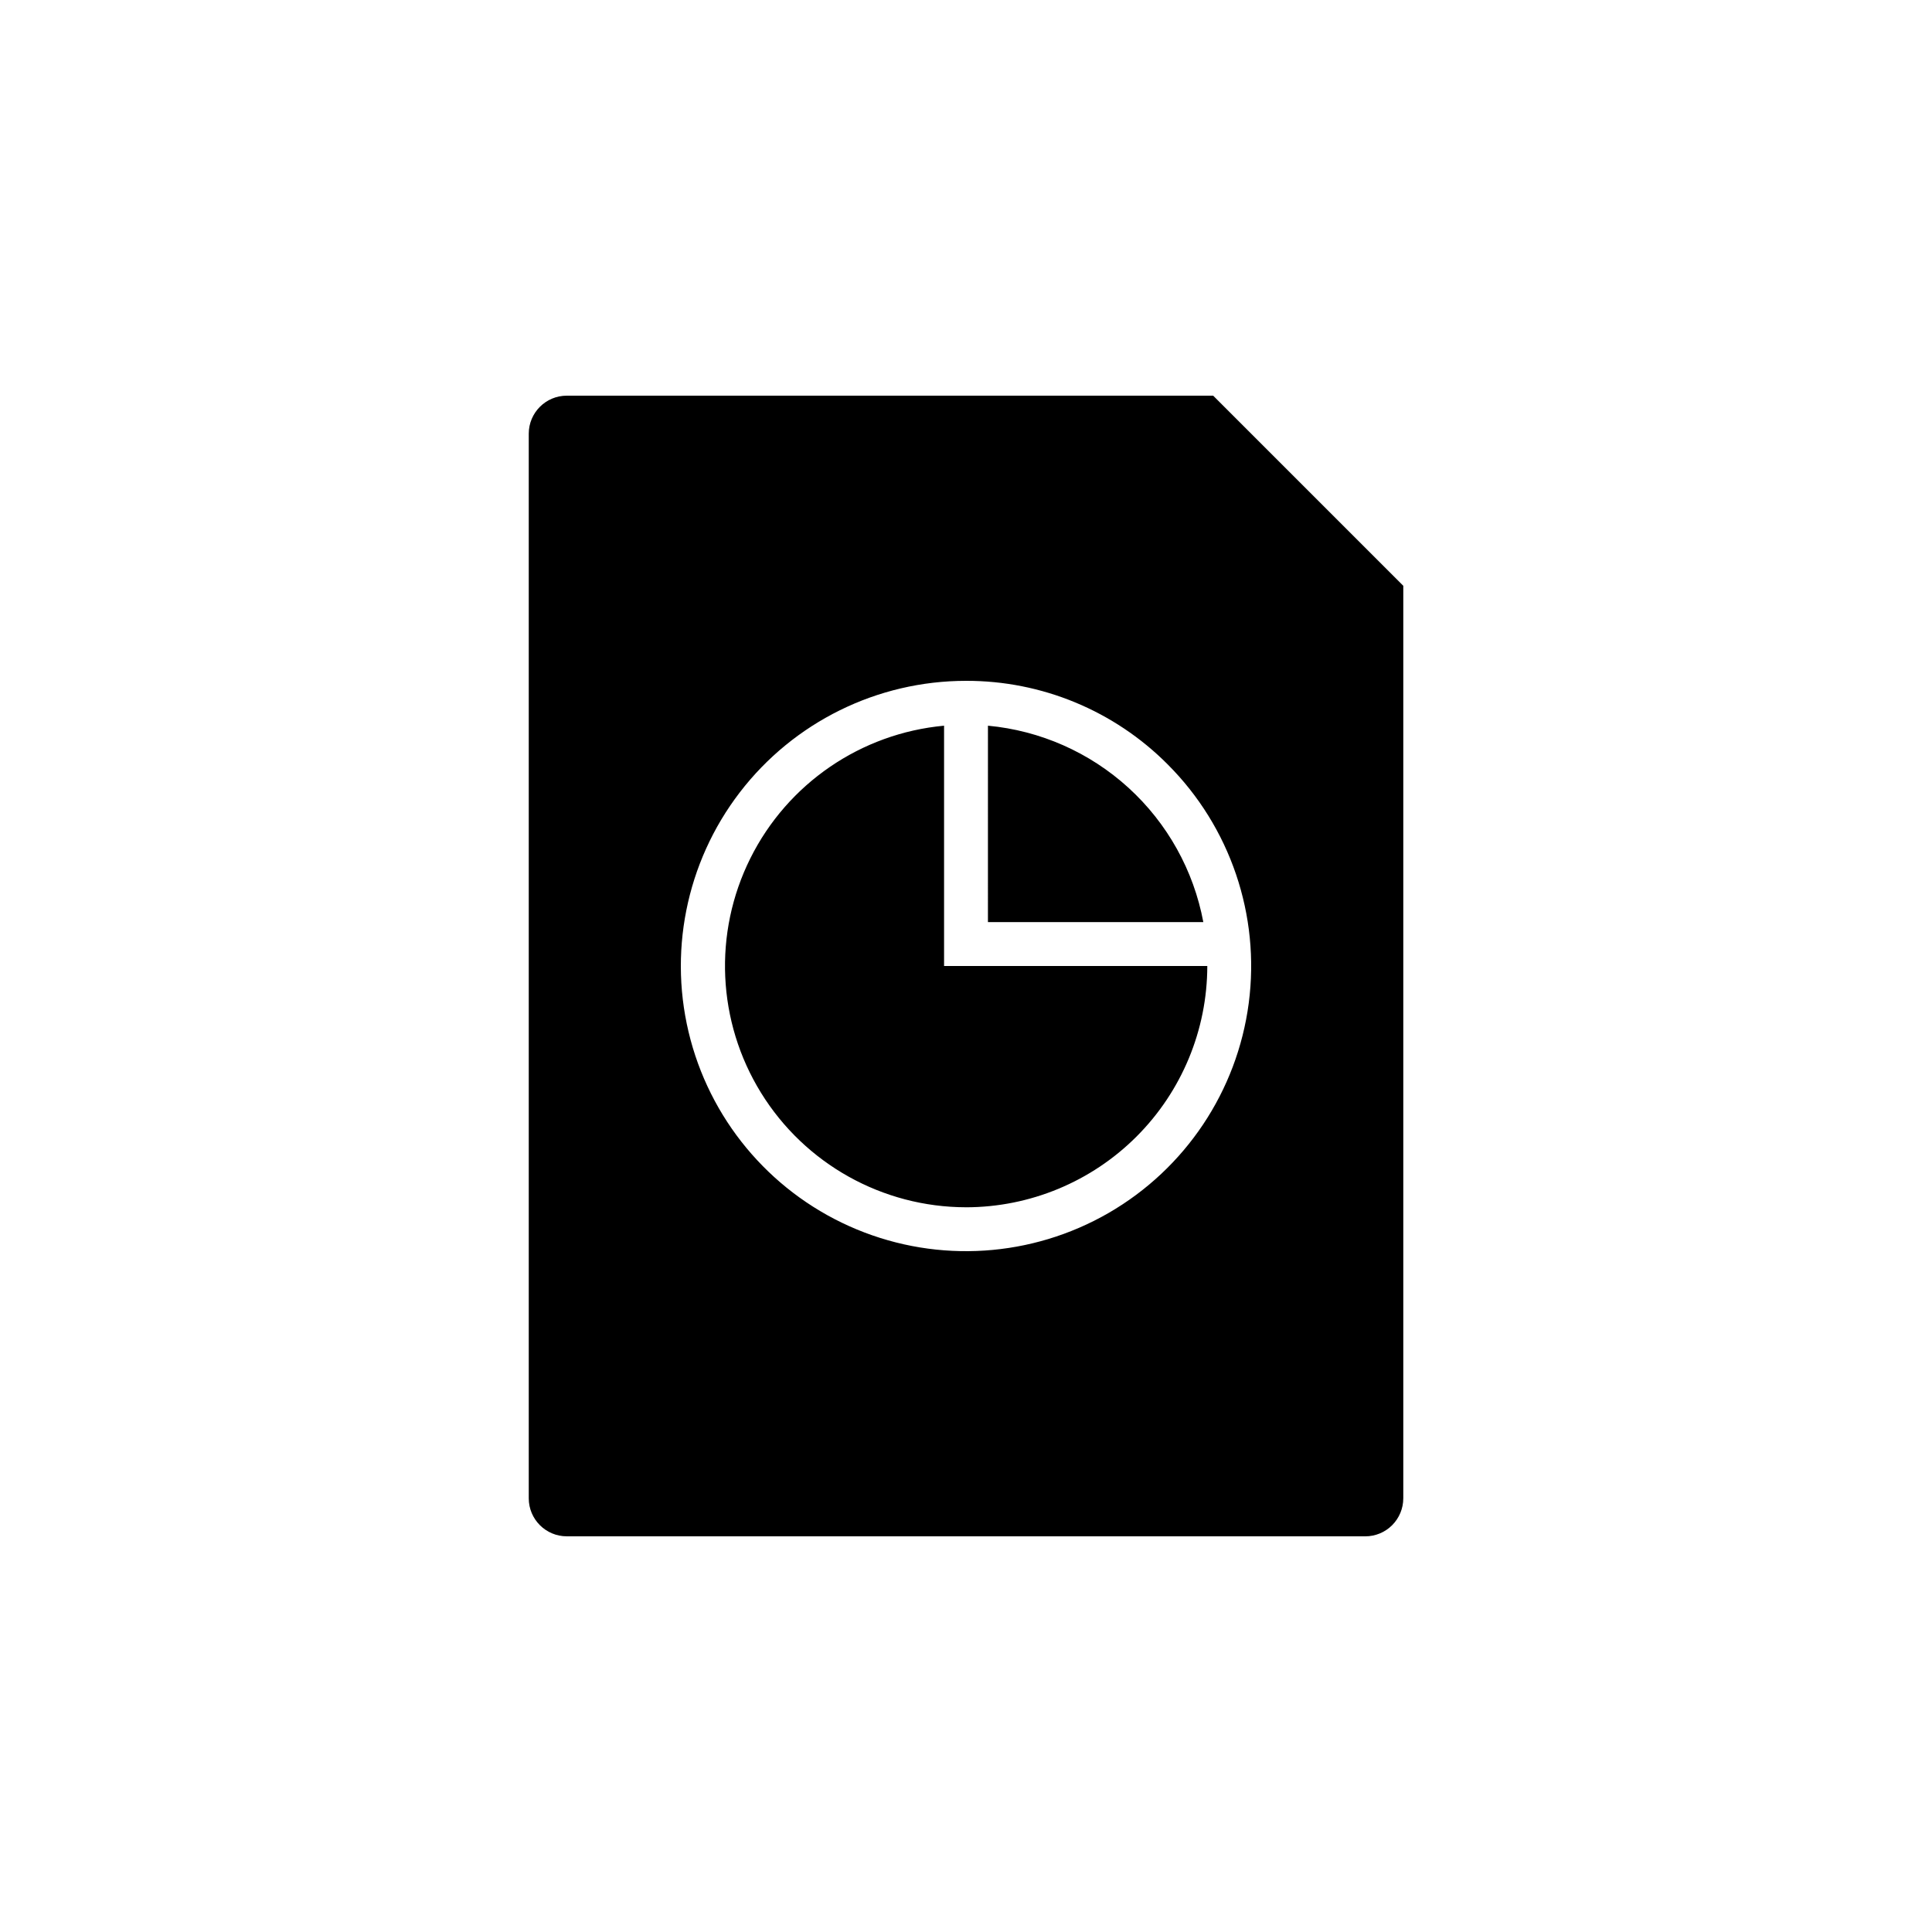
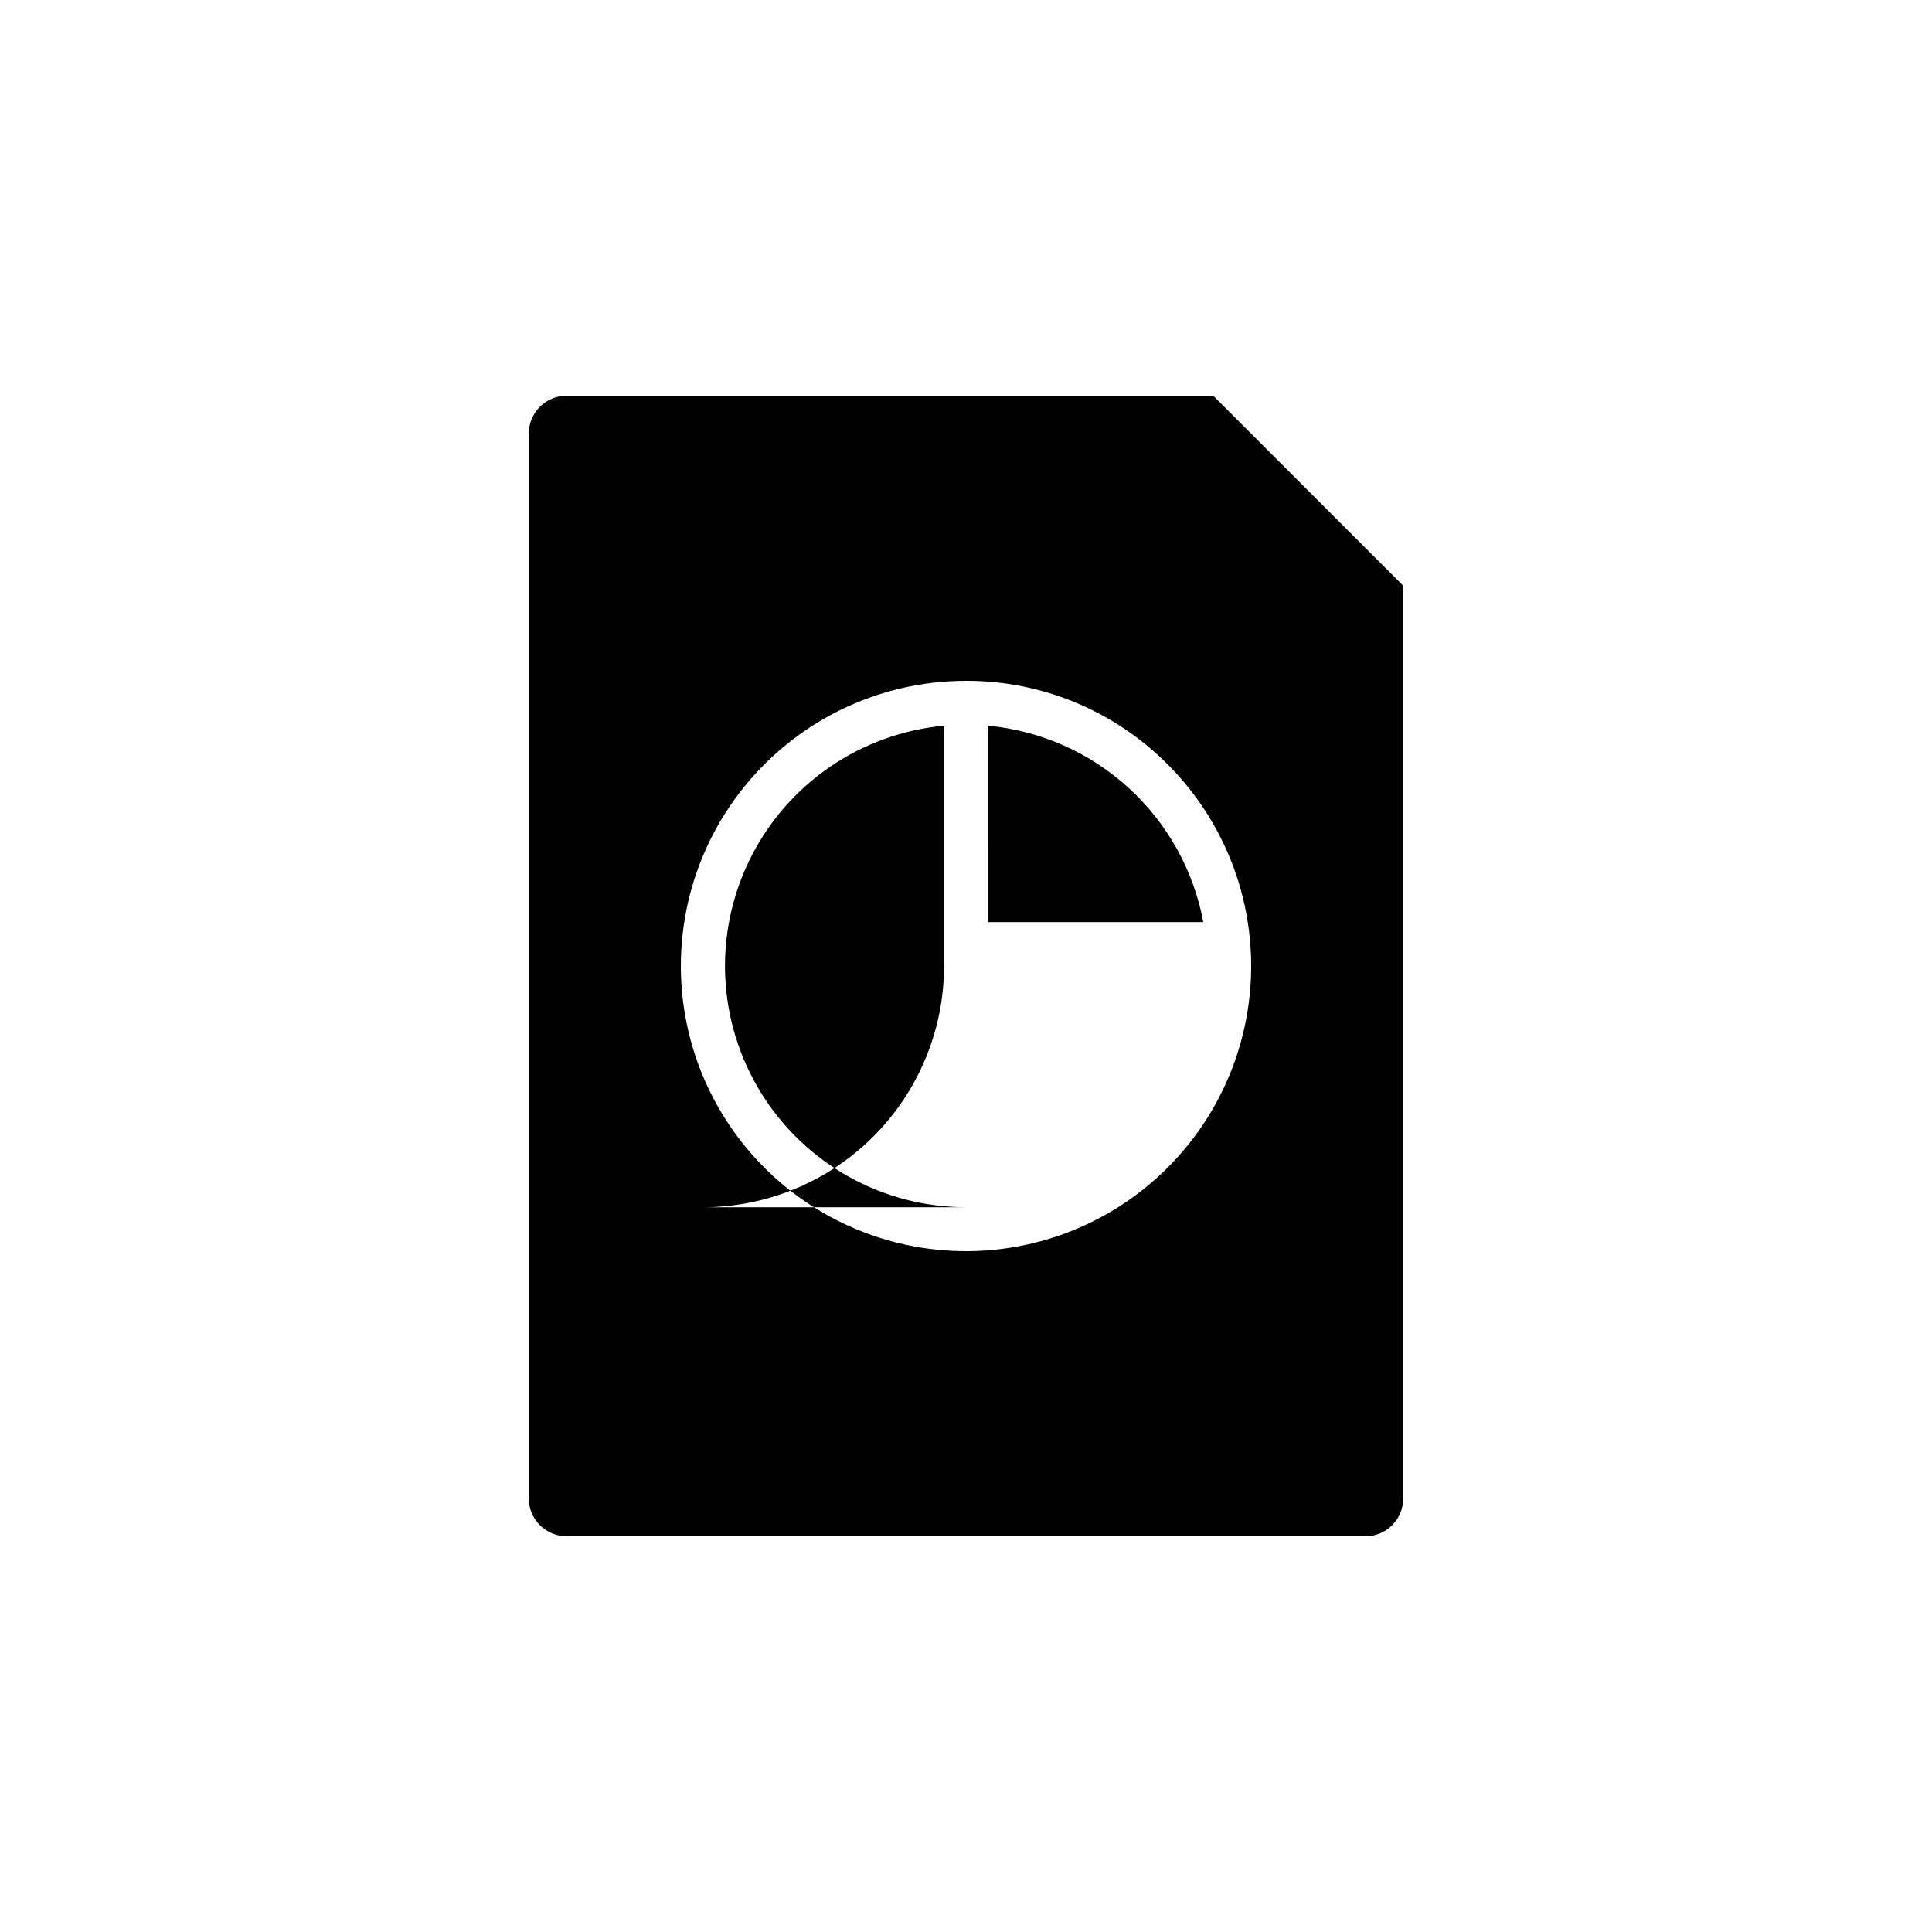
<svg xmlns="http://www.w3.org/2000/svg" fill="#000000" width="800px" height="800px" version="1.1" viewBox="144 144 512 512">
-   <path d="m505.8 551.14h-211.6 0.004c-5.566 0-10.078-4.512-10.078-10.074v-282.13c0-5.566 4.512-10.078 10.078-10.078h171.3l50.383 50.383v241.83h-0.004c0 2.672-1.062 5.234-2.953 7.125-1.887 1.887-4.449 2.949-7.125 2.949zm-105.8-226.71h0.004c-23.496 0-45.656 10.93-59.957 29.566-14.305 18.641-19.121 42.871-13.043 65.566 6.082 22.695 22.371 41.27 44.078 50.258 21.707 8.992 46.359 7.375 66.707-4.371 20.348-11.75 34.07-32.293 37.137-55.586s-4.875-46.688-21.488-63.301c-14.141-14.219-33.383-22.188-53.434-22.133zm0 139.51h0.004c-22.137-0.027-42.684-11.5-54.324-30.332-11.637-18.828-12.707-42.34-2.828-62.148 9.875-19.812 29.293-33.105 51.336-35.145v63.688h69.758c-0.02 16.953-6.762 33.207-18.75 45.191-11.984 11.988-28.238 18.73-45.191 18.75zm62.891-75.57h-57.078l0.004-52.055c13.879 1.293 26.961 7.074 37.258 16.469 10.301 9.395 17.258 21.887 19.82 35.59z" />
+   <path d="m505.8 551.14h-211.6 0.004c-5.566 0-10.078-4.512-10.078-10.074v-282.13c0-5.566 4.512-10.078 10.078-10.078h171.3l50.383 50.383v241.83h-0.004c0 2.672-1.062 5.234-2.953 7.125-1.887 1.887-4.449 2.949-7.125 2.949zm-105.8-226.71h0.004c-23.496 0-45.656 10.93-59.957 29.566-14.305 18.641-19.121 42.871-13.043 65.566 6.082 22.695 22.371 41.27 44.078 50.258 21.707 8.992 46.359 7.375 66.707-4.371 20.348-11.75 34.07-32.293 37.137-55.586s-4.875-46.688-21.488-63.301c-14.141-14.219-33.383-22.188-53.434-22.133zm0 139.51h0.004c-22.137-0.027-42.684-11.5-54.324-30.332-11.637-18.828-12.707-42.34-2.828-62.148 9.875-19.812 29.293-33.105 51.336-35.145v63.688c-0.02 16.953-6.762 33.207-18.75 45.191-11.984 11.988-28.238 18.73-45.191 18.75zm62.891-75.57h-57.078l0.004-52.055c13.879 1.293 26.961 7.074 37.258 16.469 10.301 9.395 17.258 21.887 19.82 35.59z" />
</svg>